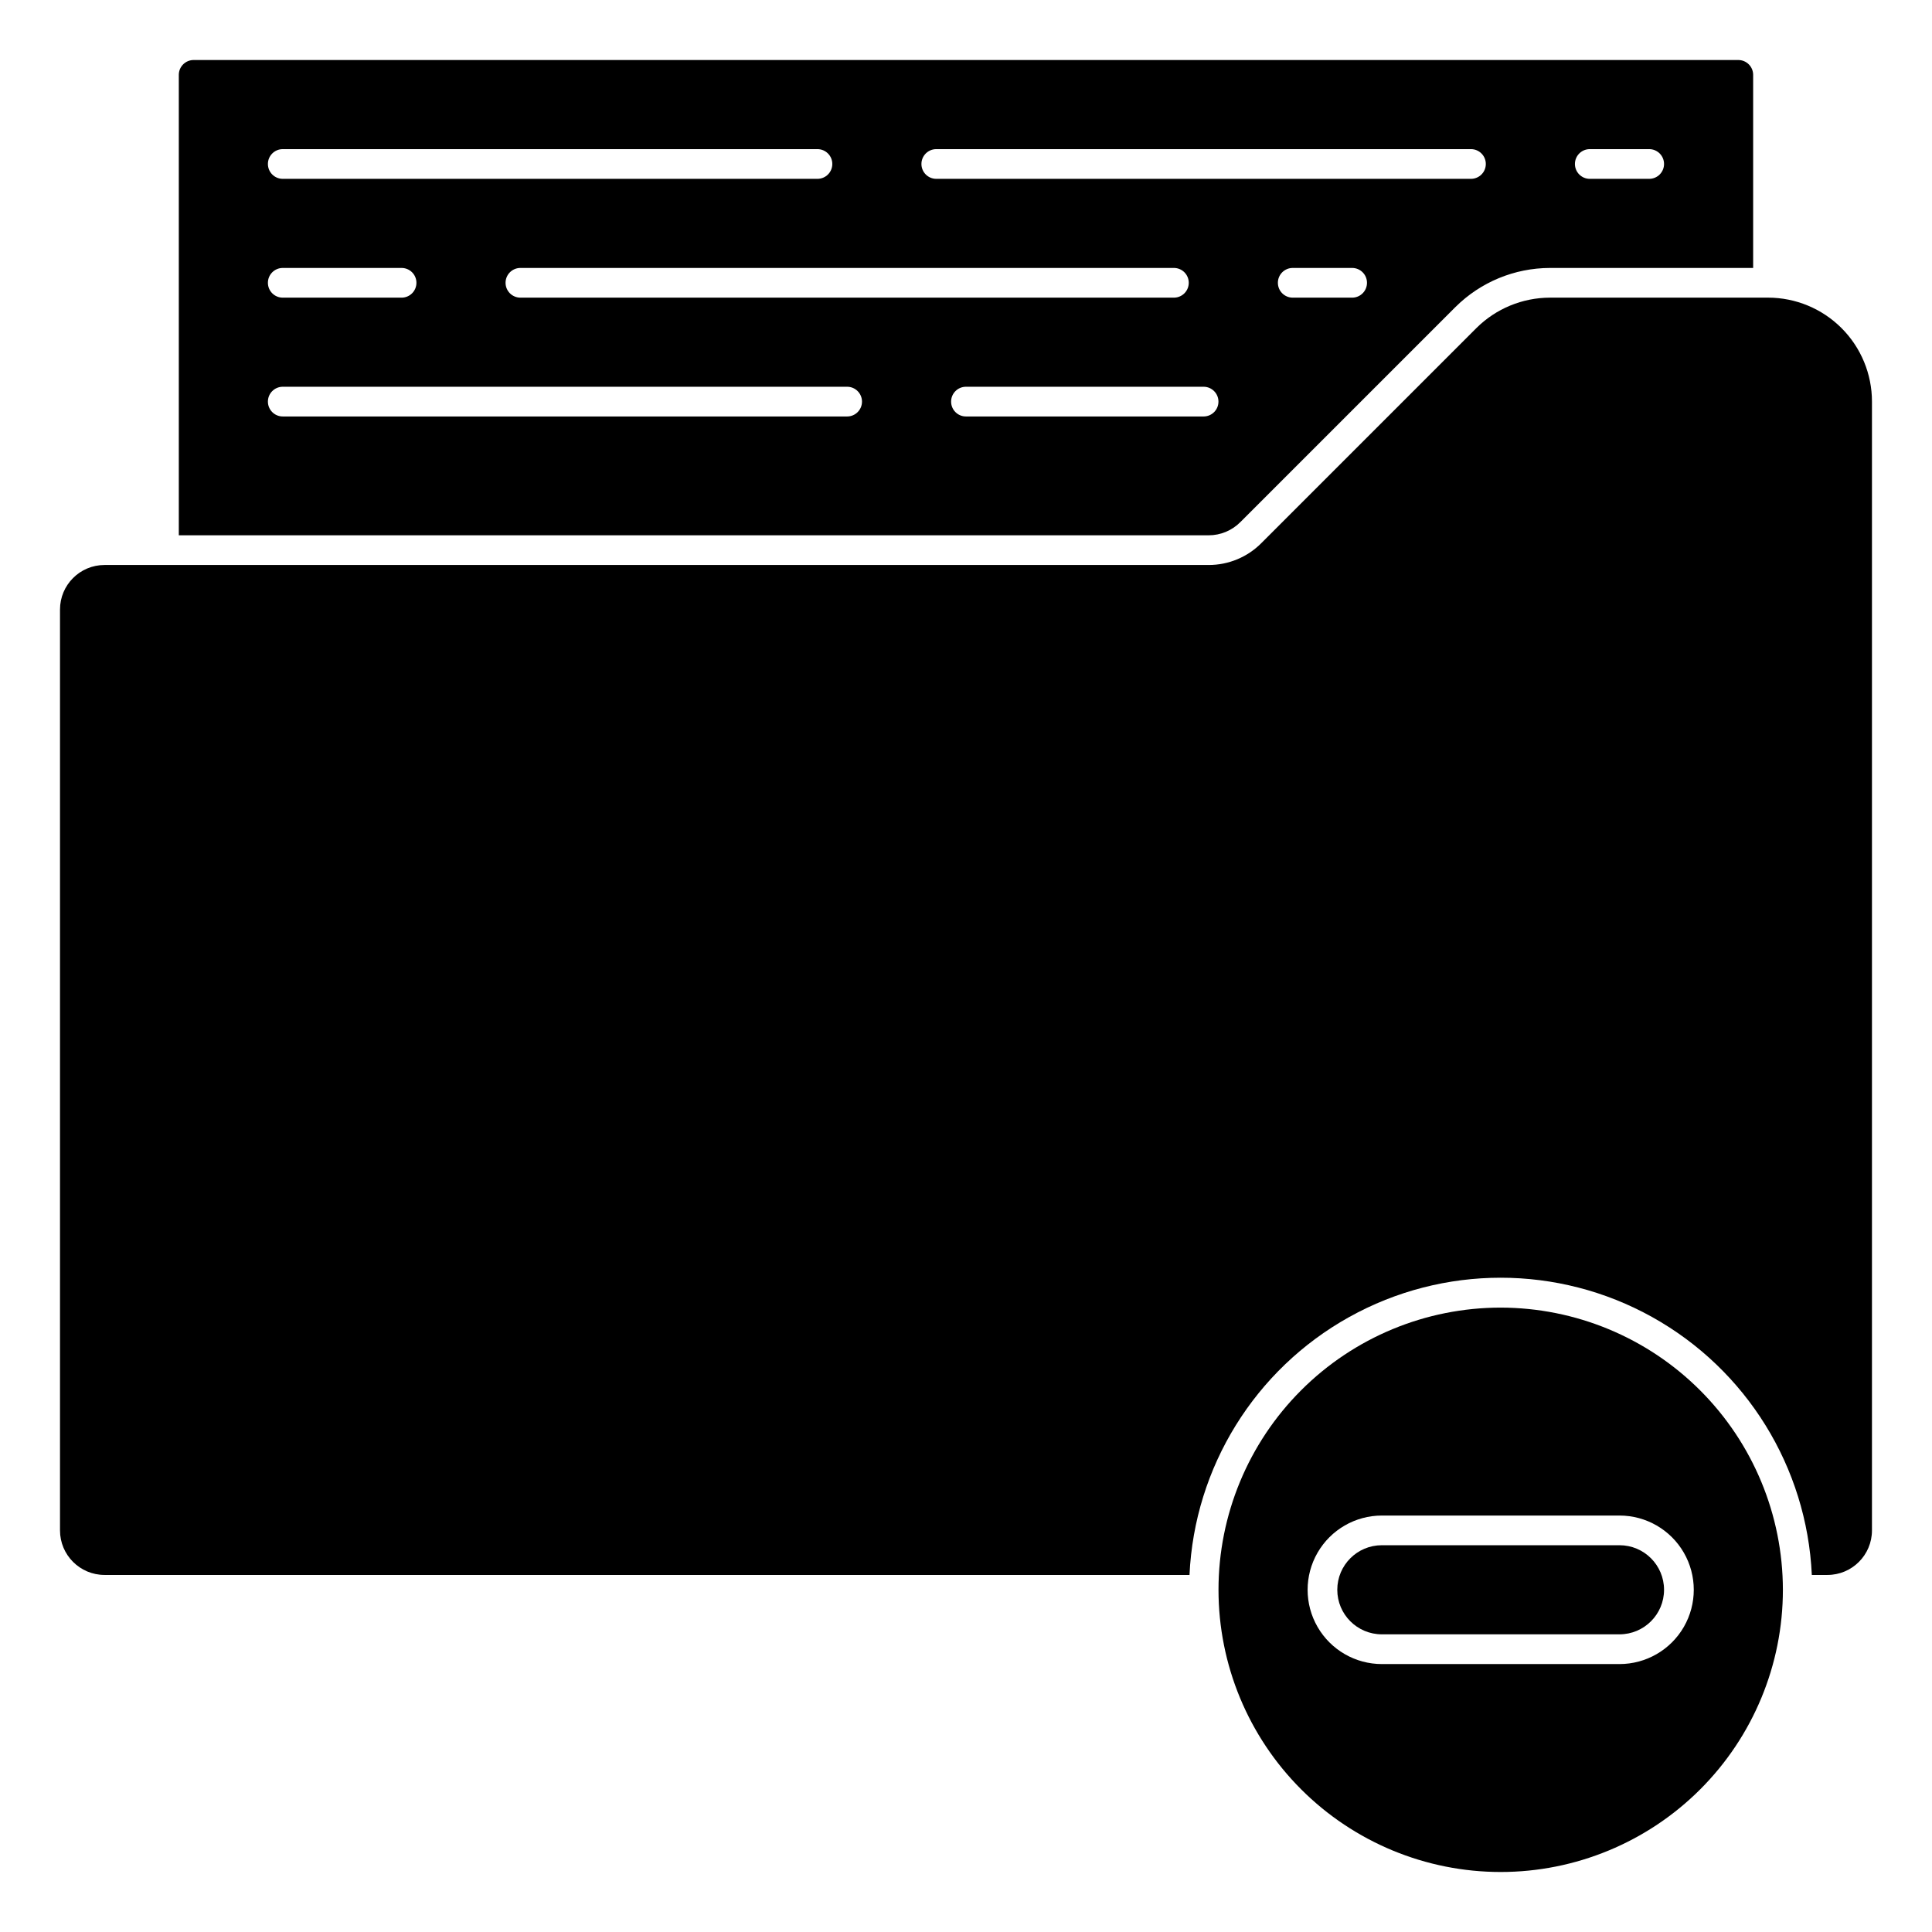
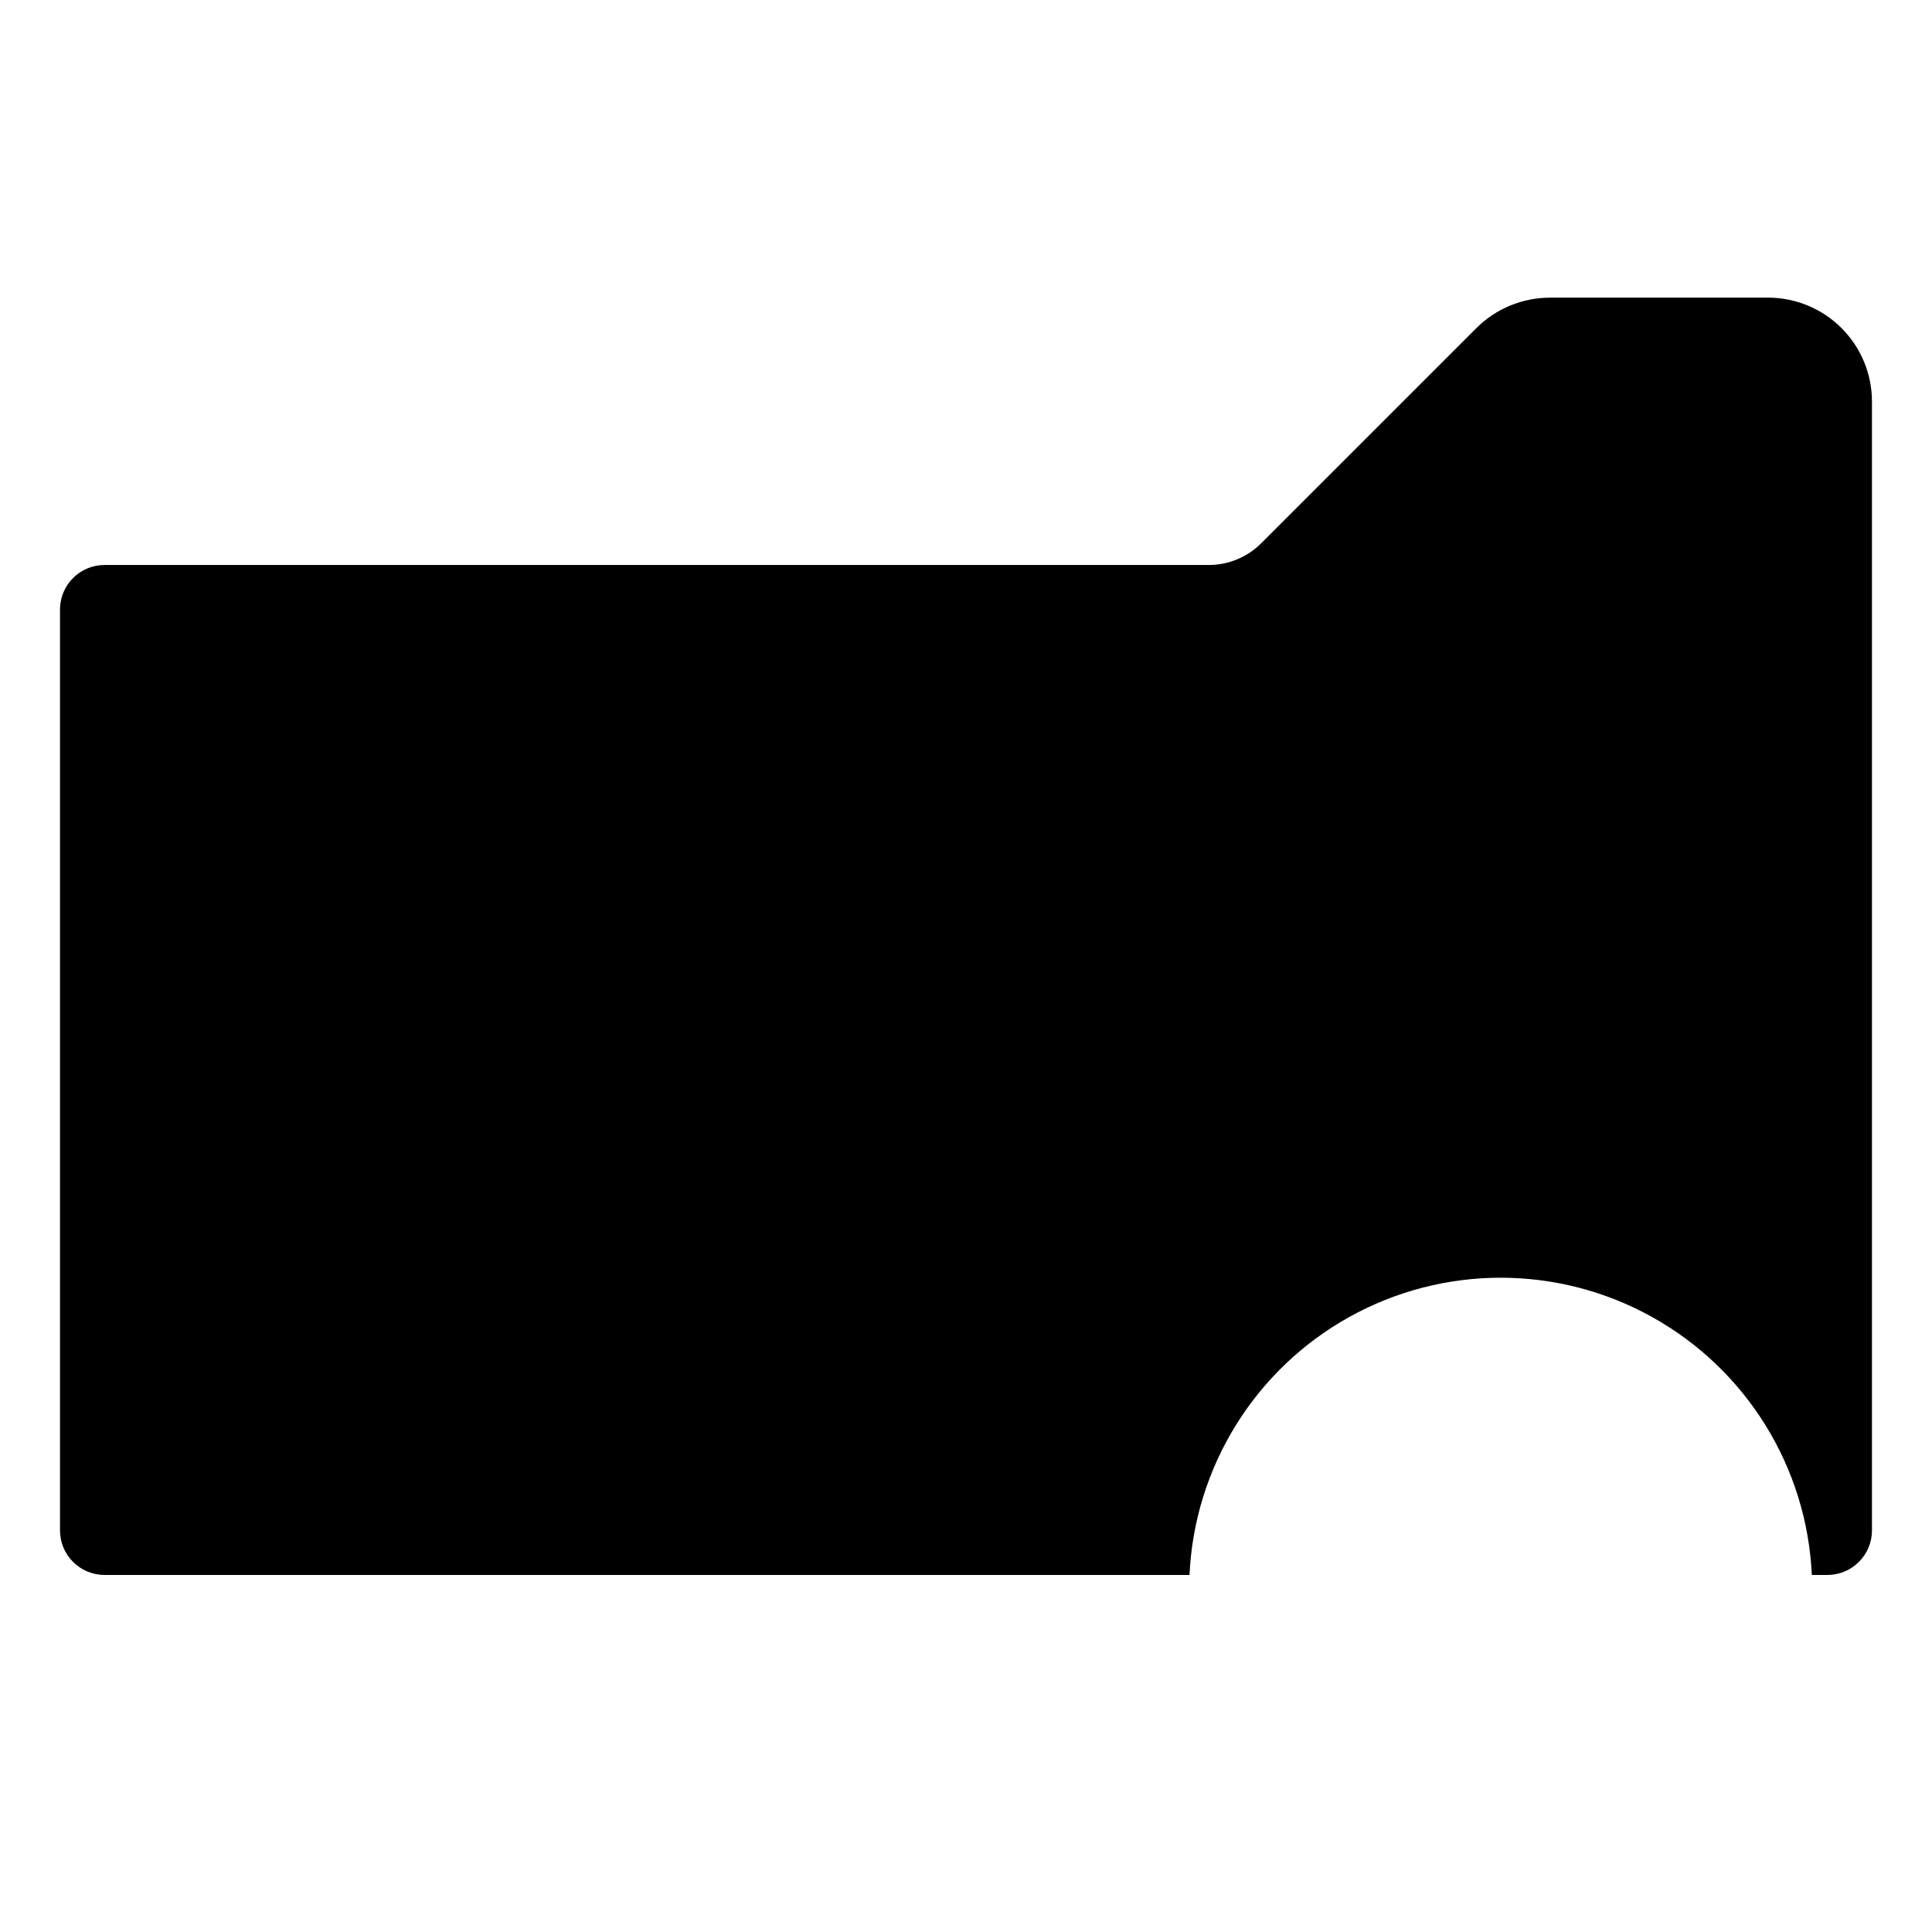
<svg xmlns="http://www.w3.org/2000/svg" fill="#000000" width="800px" height="800px" version="1.1" viewBox="144 144 512 512">
  <g>
-     <path d="m573.18 553.5h-62.977c-6.523 0-11.809 5.285-11.809 11.809 0 6.519 5.285 11.805 11.809 11.805h62.977c6.519 0 11.809-5.285 11.809-11.805 0-6.523-5.289-11.809-11.809-11.809z" />
-     <path d="m472.7 282.37 57-57h0.004c6.66-6.621 15.664-10.344 25.055-10.359h53.844v-51.172c0-1.043-0.414-2.043-1.152-2.781-0.738-0.738-1.738-1.152-2.781-1.152h-409.35c-2.172 0-3.934 1.762-3.934 3.934v122.02h272.92c3.152 0.004 6.172-1.254 8.391-3.488zm92.609-98.848h15.742c2.176 0 3.938 1.762 3.938 3.934 0 2.176-1.762 3.938-3.938 3.938h-15.742c-2.176 0-3.938-1.762-3.938-3.938 0-2.172 1.762-3.934 3.938-3.934zm-62.977 39.359h-15.746c-2.172 0-3.934-1.762-3.934-3.938 0-2.172 1.762-3.934 3.934-3.934h15.746c2.172 0 3.934 1.762 3.934 3.934 0 2.176-1.762 3.938-3.934 3.938zm-110.21-39.359h141.7c2.172 0 3.934 1.762 3.934 3.934 0 2.176-1.762 3.938-3.934 3.938h-141.7c-2.172 0-3.934-1.762-3.934-3.938 0-2.172 1.762-3.934 3.934-3.934zm66.91 35.422c0 1.043-0.414 2.047-1.152 2.785-0.738 0.738-1.738 1.152-2.785 1.152h-173.18c-2.172 0-3.938-1.762-3.938-3.938 0-2.172 1.766-3.934 3.938-3.934h173.18c1.047 0 2.047 0.414 2.785 1.152 0.738 0.738 1.152 1.738 1.152 2.781zm-240.1-35.422h141.7c2.176 0 3.938 1.762 3.938 3.934 0 2.176-1.762 3.938-3.938 3.938h-141.7c-2.172 0-3.934-1.762-3.934-3.938 0-2.172 1.762-3.934 3.934-3.934zm0 31.488h31.488c2.176 0 3.938 1.762 3.938 3.934 0 2.176-1.762 3.938-3.938 3.938h-31.488c-2.172 0-3.934-1.762-3.934-3.938 0-2.172 1.762-3.934 3.934-3.934zm149.57 39.359h-149.57c-2.172 0-3.934-1.762-3.934-3.938 0-2.172 1.762-3.938 3.934-3.938h149.57c2.172 0 3.934 1.766 3.934 3.938 0 2.176-1.762 3.938-3.934 3.938zm31.488 0c-2.176 0-3.938-1.762-3.938-3.938 0-2.172 1.762-3.938 3.938-3.938h62.977c2.172 0 3.934 1.766 3.934 3.938 0 2.176-1.762 3.938-3.934 3.938z" />
-     <path d="m541.7 490.53c-19.836 0-38.855 7.879-52.879 21.902-14.027 14.027-21.906 33.047-21.906 52.883 0 19.832 7.879 38.855 21.906 52.879 14.023 14.023 33.043 21.902 52.879 21.902 19.832 0 38.855-7.879 52.879-21.902 14.027-14.023 21.906-33.047 21.906-52.879-0.023-19.828-7.91-38.836-21.93-52.855s-33.027-21.906-52.855-21.93zm31.488 94.465h-62.977c-7.031 0-13.527-3.754-17.043-9.84-3.516-6.09-3.516-13.594 0-19.68 3.516-6.09 10.012-9.84 17.043-9.84h62.977c7.031 0 13.527 3.75 17.043 9.84 3.516 6.086 3.516 13.59 0 19.68-3.516 6.086-10.012 9.84-17.043 9.84z" />
    <path d="m612.54 222.88h-57.781c-7.305 0.012-14.309 2.906-19.492 8.051l-57 57v0.004c-3.691 3.715-8.719 5.801-13.957 5.793h-292.6c-6.523 0-11.809 5.285-11.809 11.809v244.03c0 6.523 5.285 11.809 11.809 11.809h287.52c1.309-28.562 17.309-54.414 42.285-68.328 24.977-13.918 55.375-13.918 80.352 0 24.977 13.914 40.973 39.766 42.285 68.328h4.133c6.519 0 11.805-5.285 11.805-11.809v-299.14c0-7.309-2.902-14.316-8.066-19.48-5.168-5.168-12.176-8.07-19.484-8.07z" />
  </g>
</svg>